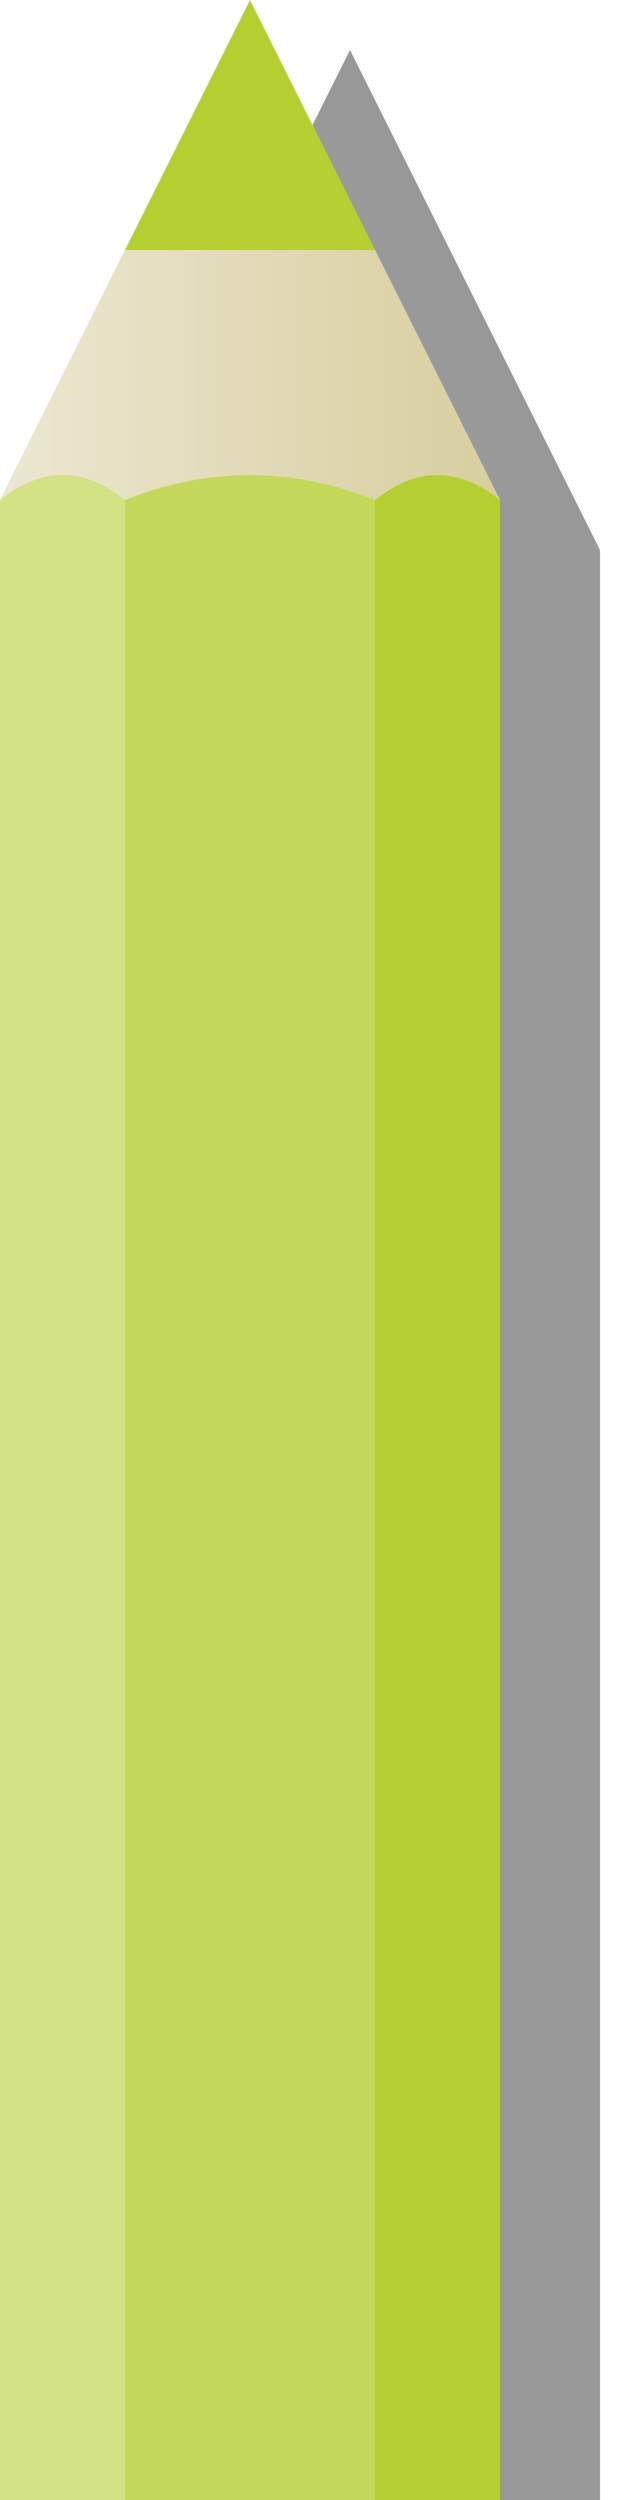
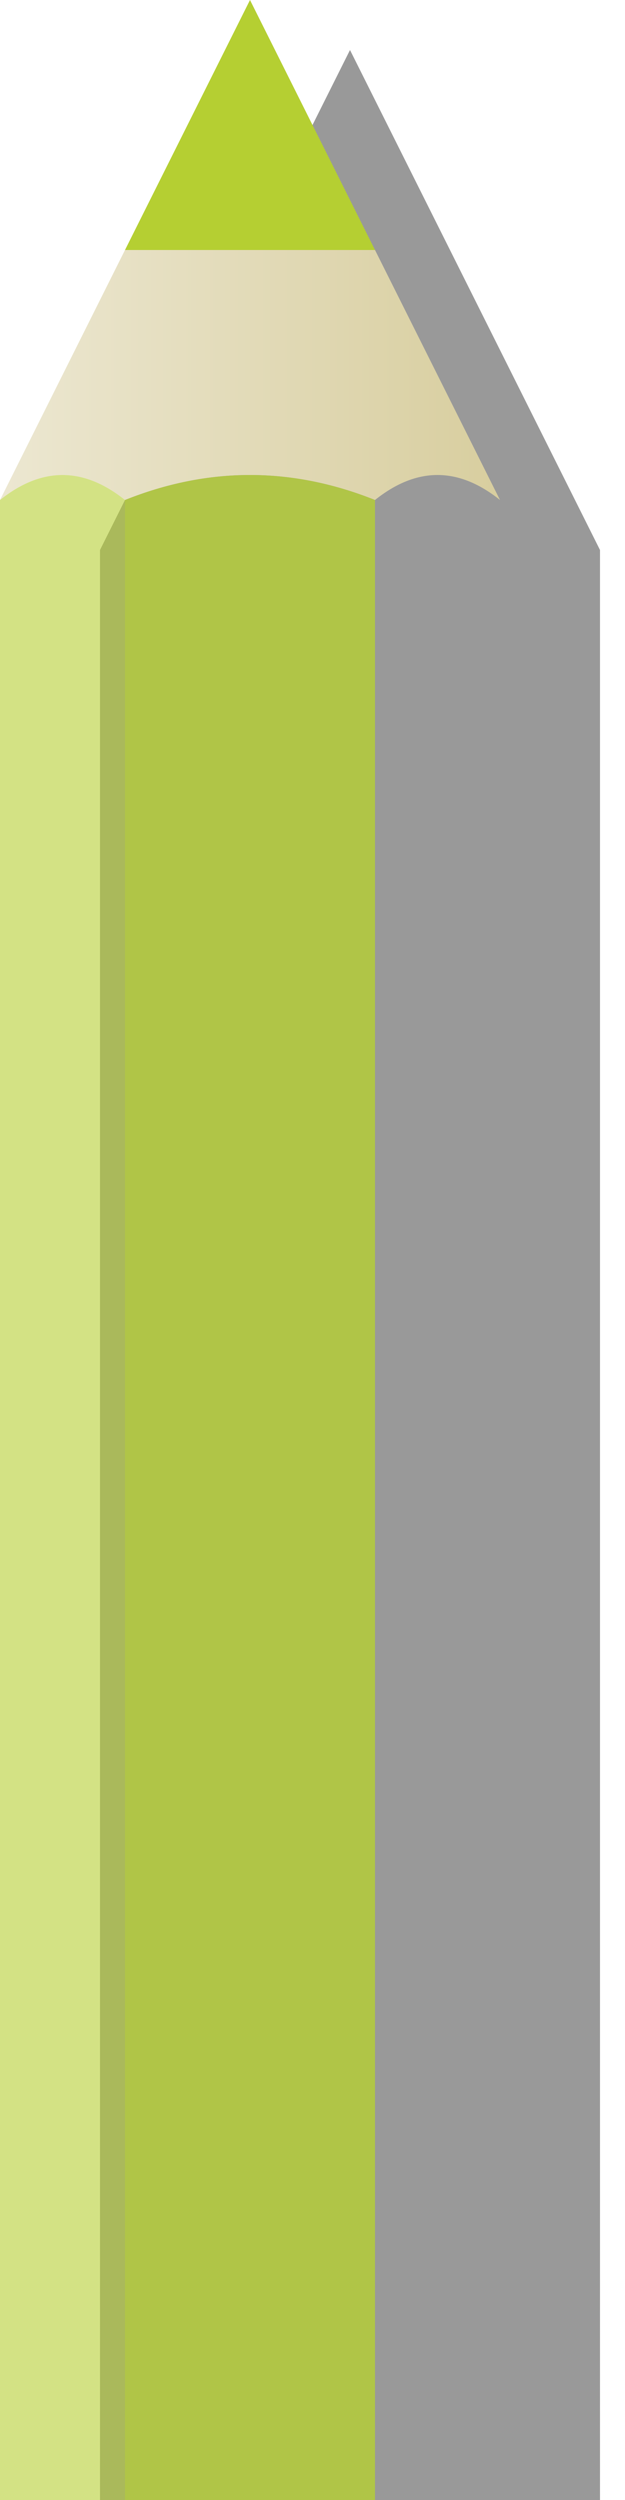
<svg xmlns="http://www.w3.org/2000/svg" version="1.1" viewBox="0 0 250 1000">
  <defs>
    <filter id="f1" x="0" y="0">
      <feGaussianBlur in="SourceGraphic" stdDeviation="1.5" />
    </filter>
    <linearGradient id="grad1" x1="0%" y1="0%" x2="100%" y2="0%">
      <stop offset="0%" style="stop-color:rgb(236,231,209);stop-opacity:1" />
      <stop offset="100%" style="stop-color:rgb(216,206,159);stop-opacity:1" />
    </linearGradient>
  </defs>
  <g fill="rgb(181,207,50)">
    <path d="M100 0 l100 200 l0 800 l-200 0 -0 -800 Z" transform="translate(40,20)" fill="black" fill-opacity="0.4" filter="url(#f1)" />
-     <path d="M100 0 l100 200 l0 800 l-200 0 -0 -800 Z" fill="white" />
    <path d="M100 0 l50 100 l-100 0 Z" />
    <path d="M000 200 q 25 -20 50 0 q 50 -20 100 0 q 25 -20 50 0 l-50 -100 l-100 0 Z" fill="url(#grad1)" />
    <path d="M000 200 q 25 -20 50 0 l0 800 l -50 0 Z" fill-opacity="0.6" />
    <path d="M50 200 q 50 -20 100 0 l0 800 l -100 0 Z" fill-opacity="0.8" />
-     <path d="M150 200 q 25 -20 50 0 l0 800 l -50 0 Z" />
  </g>
</svg>